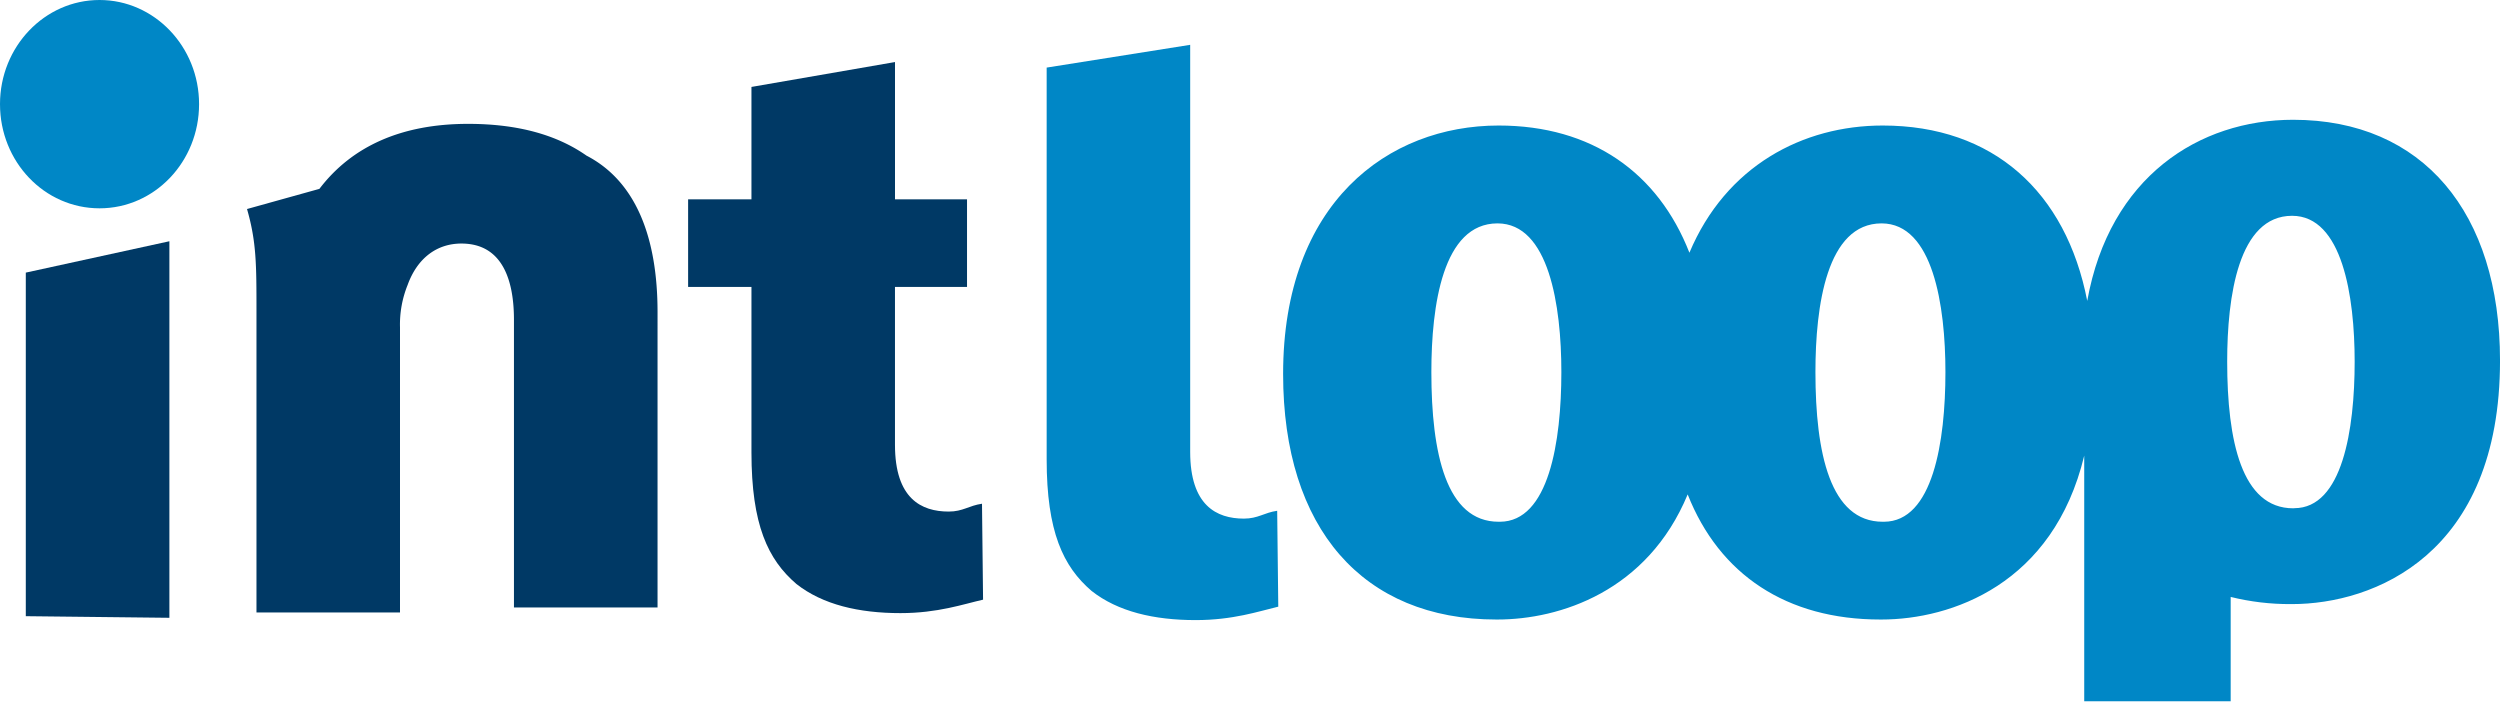
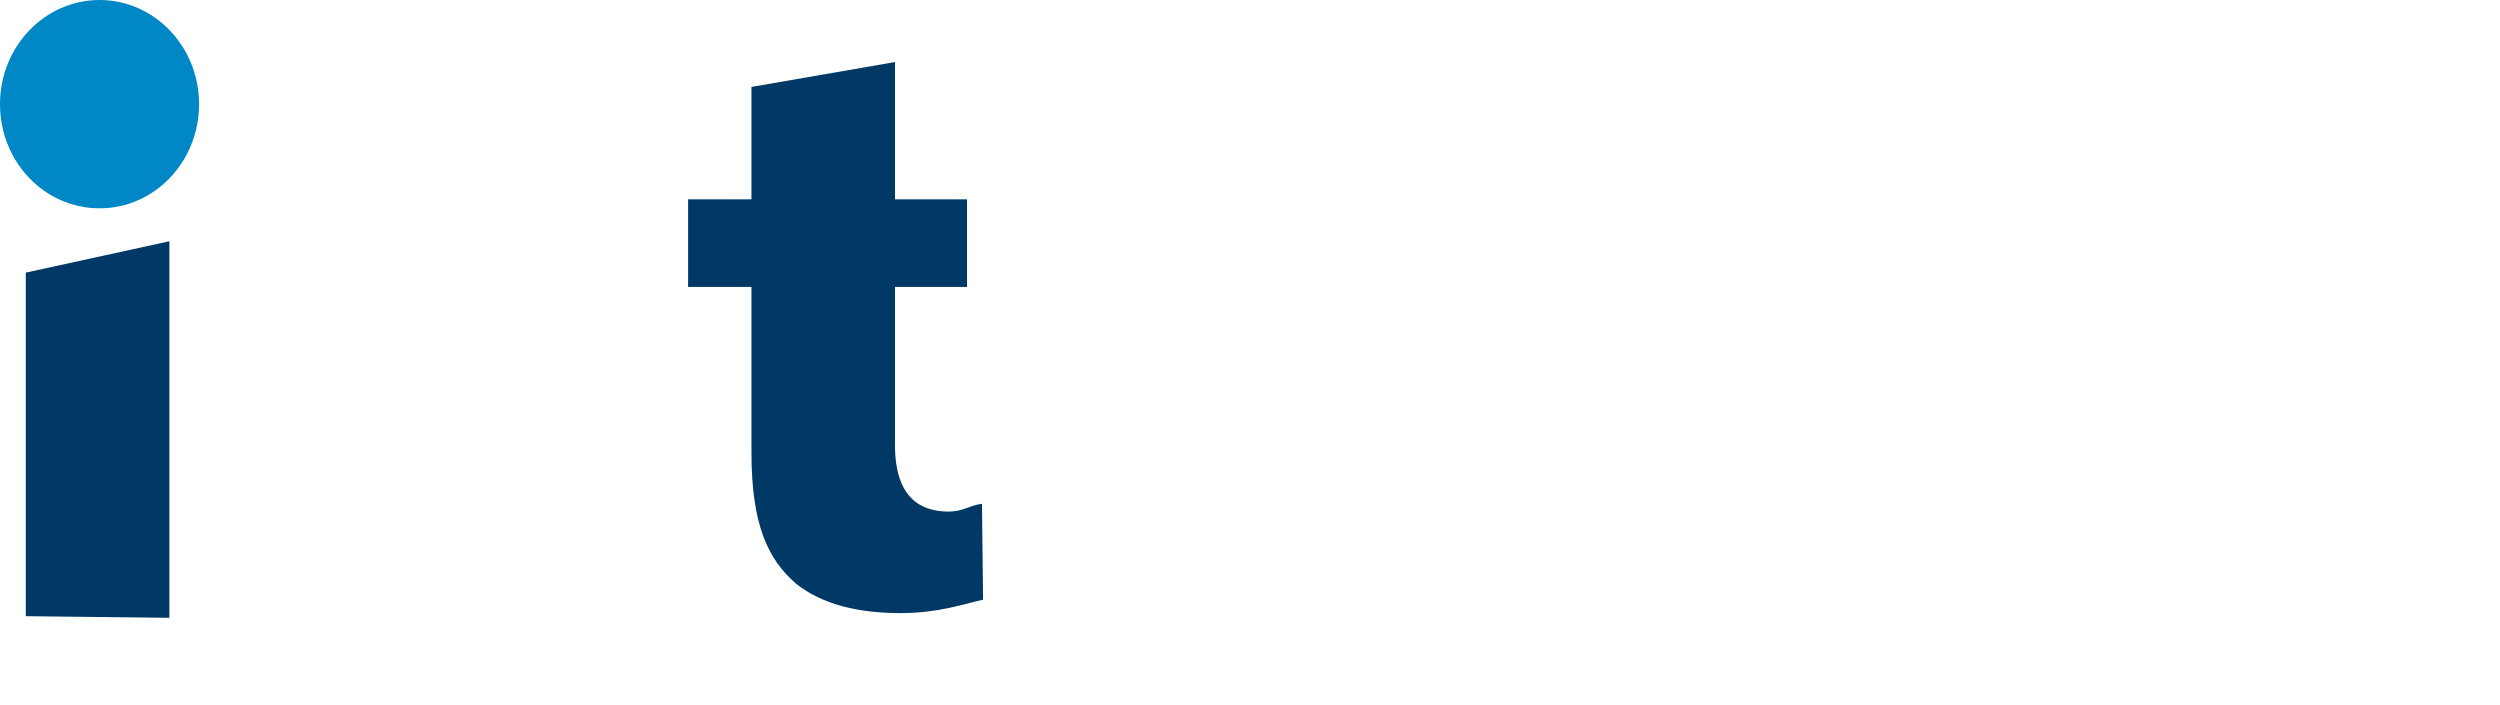
<svg xmlns="http://www.w3.org/2000/svg" width="110" height="31" fill="none">
  <path d="M1.135 27.11V11.995l6.318-1.38v16.568l-6.318-.071zM39.38 2.73v6.04h3.169v3.854h-3.17v6.948c0 2.367 1.16 2.937 2.364 2.937.627 0 .887-.262 1.465-.345l.047 4.221c-.868.197-1.99.592-3.634.592-1.832 0-3.424-.373-4.579-1.282-1.254-1.075-1.978-2.606-1.978-5.791v-7.28h-2.787V8.77h2.787V3.825L39.38 2.73z" fill="#003965" />
-   <path d="M52.368 1.972v17.91c0 2.357 1.159 2.937 2.363 2.937.627 0 .888-.262 1.465-.345l.048 4.219c-.868.207-1.99.591-3.635.591-1.83 0-3.423-.372-4.578-1.282-1.254-1.075-1.978-2.607-1.978-5.793V2.974l6.316-1.002zM100.9 5.27c-4.134 0-8.079 2.503-9.062 7.97-.932-4.808-4.144-7.717-9-7.717-3.512 0-6.896 1.775-8.504 5.597-1.378-3.528-4.302-5.597-8.394-5.597-4.867 0-9.483 3.4-9.483 10.933 0 6.8 3.513 10.803 9.383 10.803h.044c2.739 0 6.6-1.23 8.374-5.505 1.393 3.53 4.355 5.505 8.475 5.505h.05c3.073 0 7.564-1.549 8.923-7.211v10.808h6.444v-4.591c.864.214 1.753.32 2.645.315h.05c3.582 0 9.156-2.152 9.156-10.718-.002-6.499-3.396-10.592-9.101-10.592zM65.991 22.957h-.051c-2.307 0-2.96-3.012-2.96-6.586 0-2.927.501-6.542 2.91-6.542 2.26 0 2.81 3.615 2.81 6.542 0 3.057-.55 6.586-2.709 6.586zm16.9 0h-.052c-2.307 0-2.96-3.012-2.96-6.586 0-2.927.501-6.542 2.91-6.542 2.26 0 2.81 3.615 2.81 6.542 0 3.057-.55 6.586-2.709 6.586zm18.057-.592h-.048c-2.263 0-2.904-2.958-2.904-6.455 0-2.868.494-6.415 2.855-6.415 2.213 0 2.754 3.55 2.754 6.415 0 2.99-.541 6.45-2.657 6.45v.005z" fill="#0087C6" />
-   <path d="M25.816 6.854c-1.304-.917-3.022-1.404-5.221-1.404-2.93 0-5.114.986-6.541 2.86l-3.185.887c.416 1.448.416 2.448.416 4.537v13.215H17.6v-12.55a4.631 4.631 0 01.336-1.862c.434-1.2 1.304-1.821 2.365-1.821 1.831 0 2.313 1.655 2.313 3.353v12.66h6.318V13.737c0-3.245-.924-5.74-3.115-6.884z" fill="#003965" />
  <path d="M0 4.582C0 2.052 1.965 0 4.379 0c2.414 0 4.38 2.051 4.38 4.582 0 2.53-1.952 4.584-4.38 4.584S0 7.113 0 4.582z" fill="#0087C6" />
</svg>